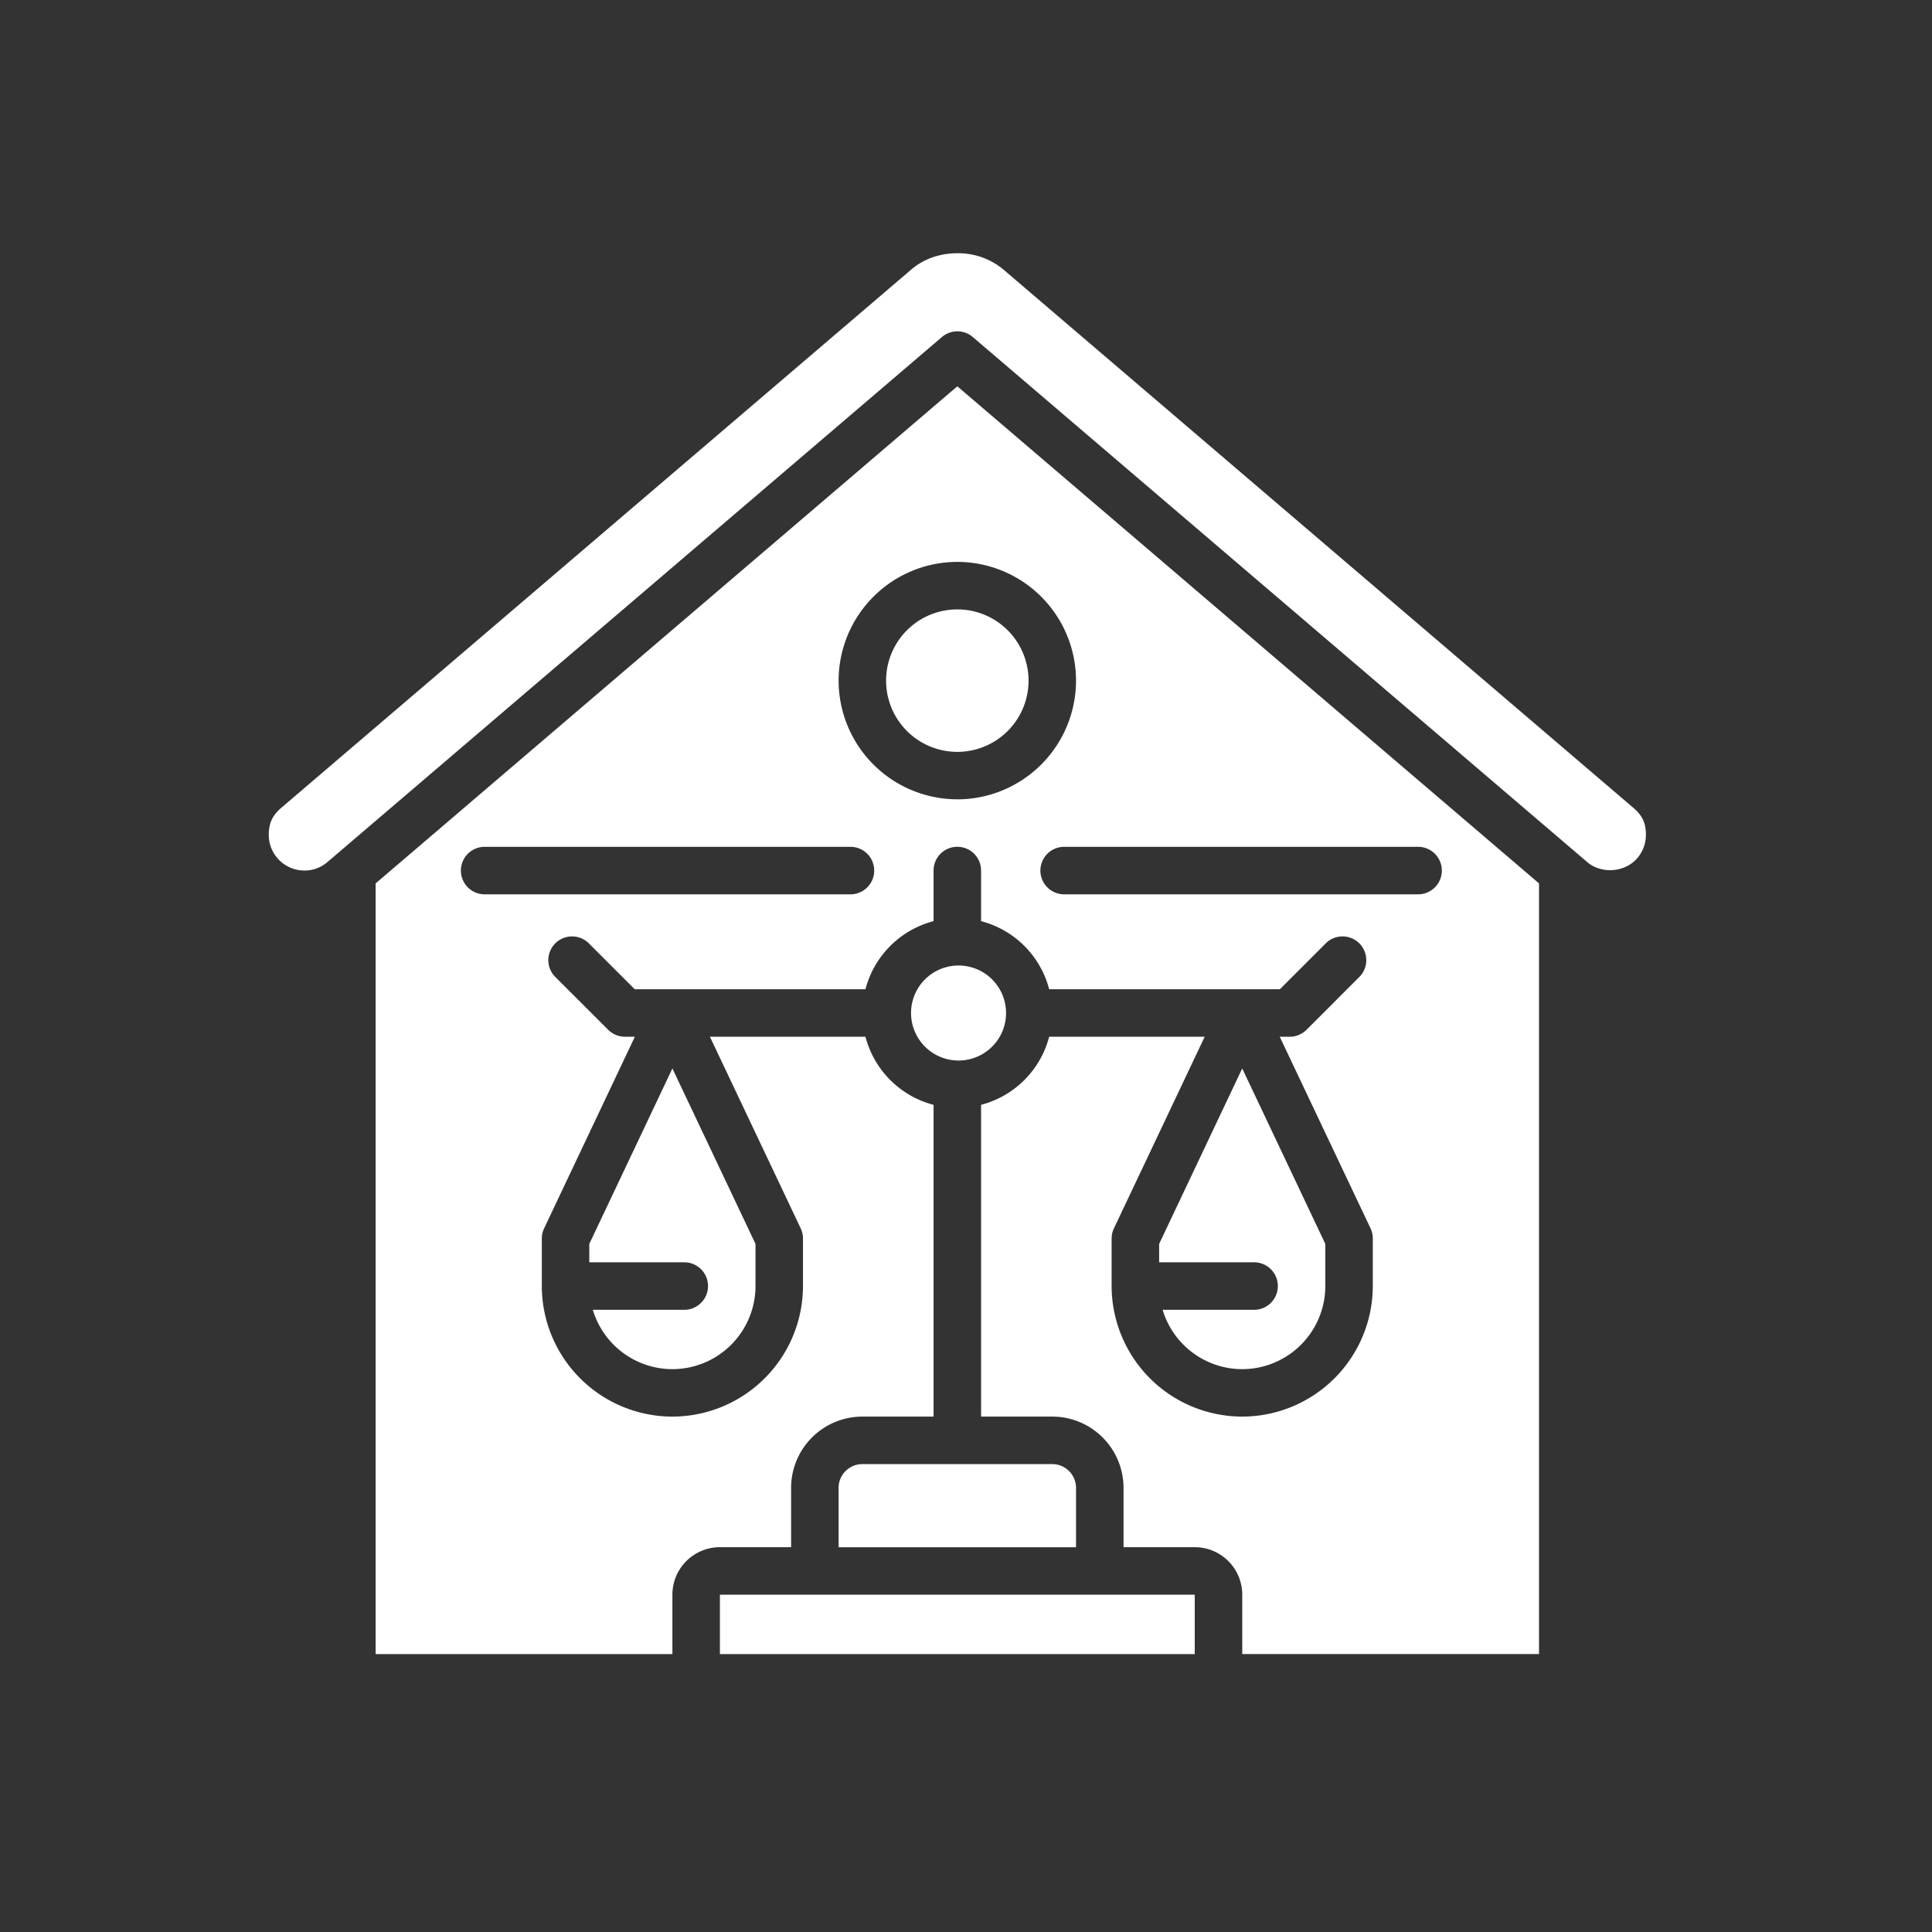
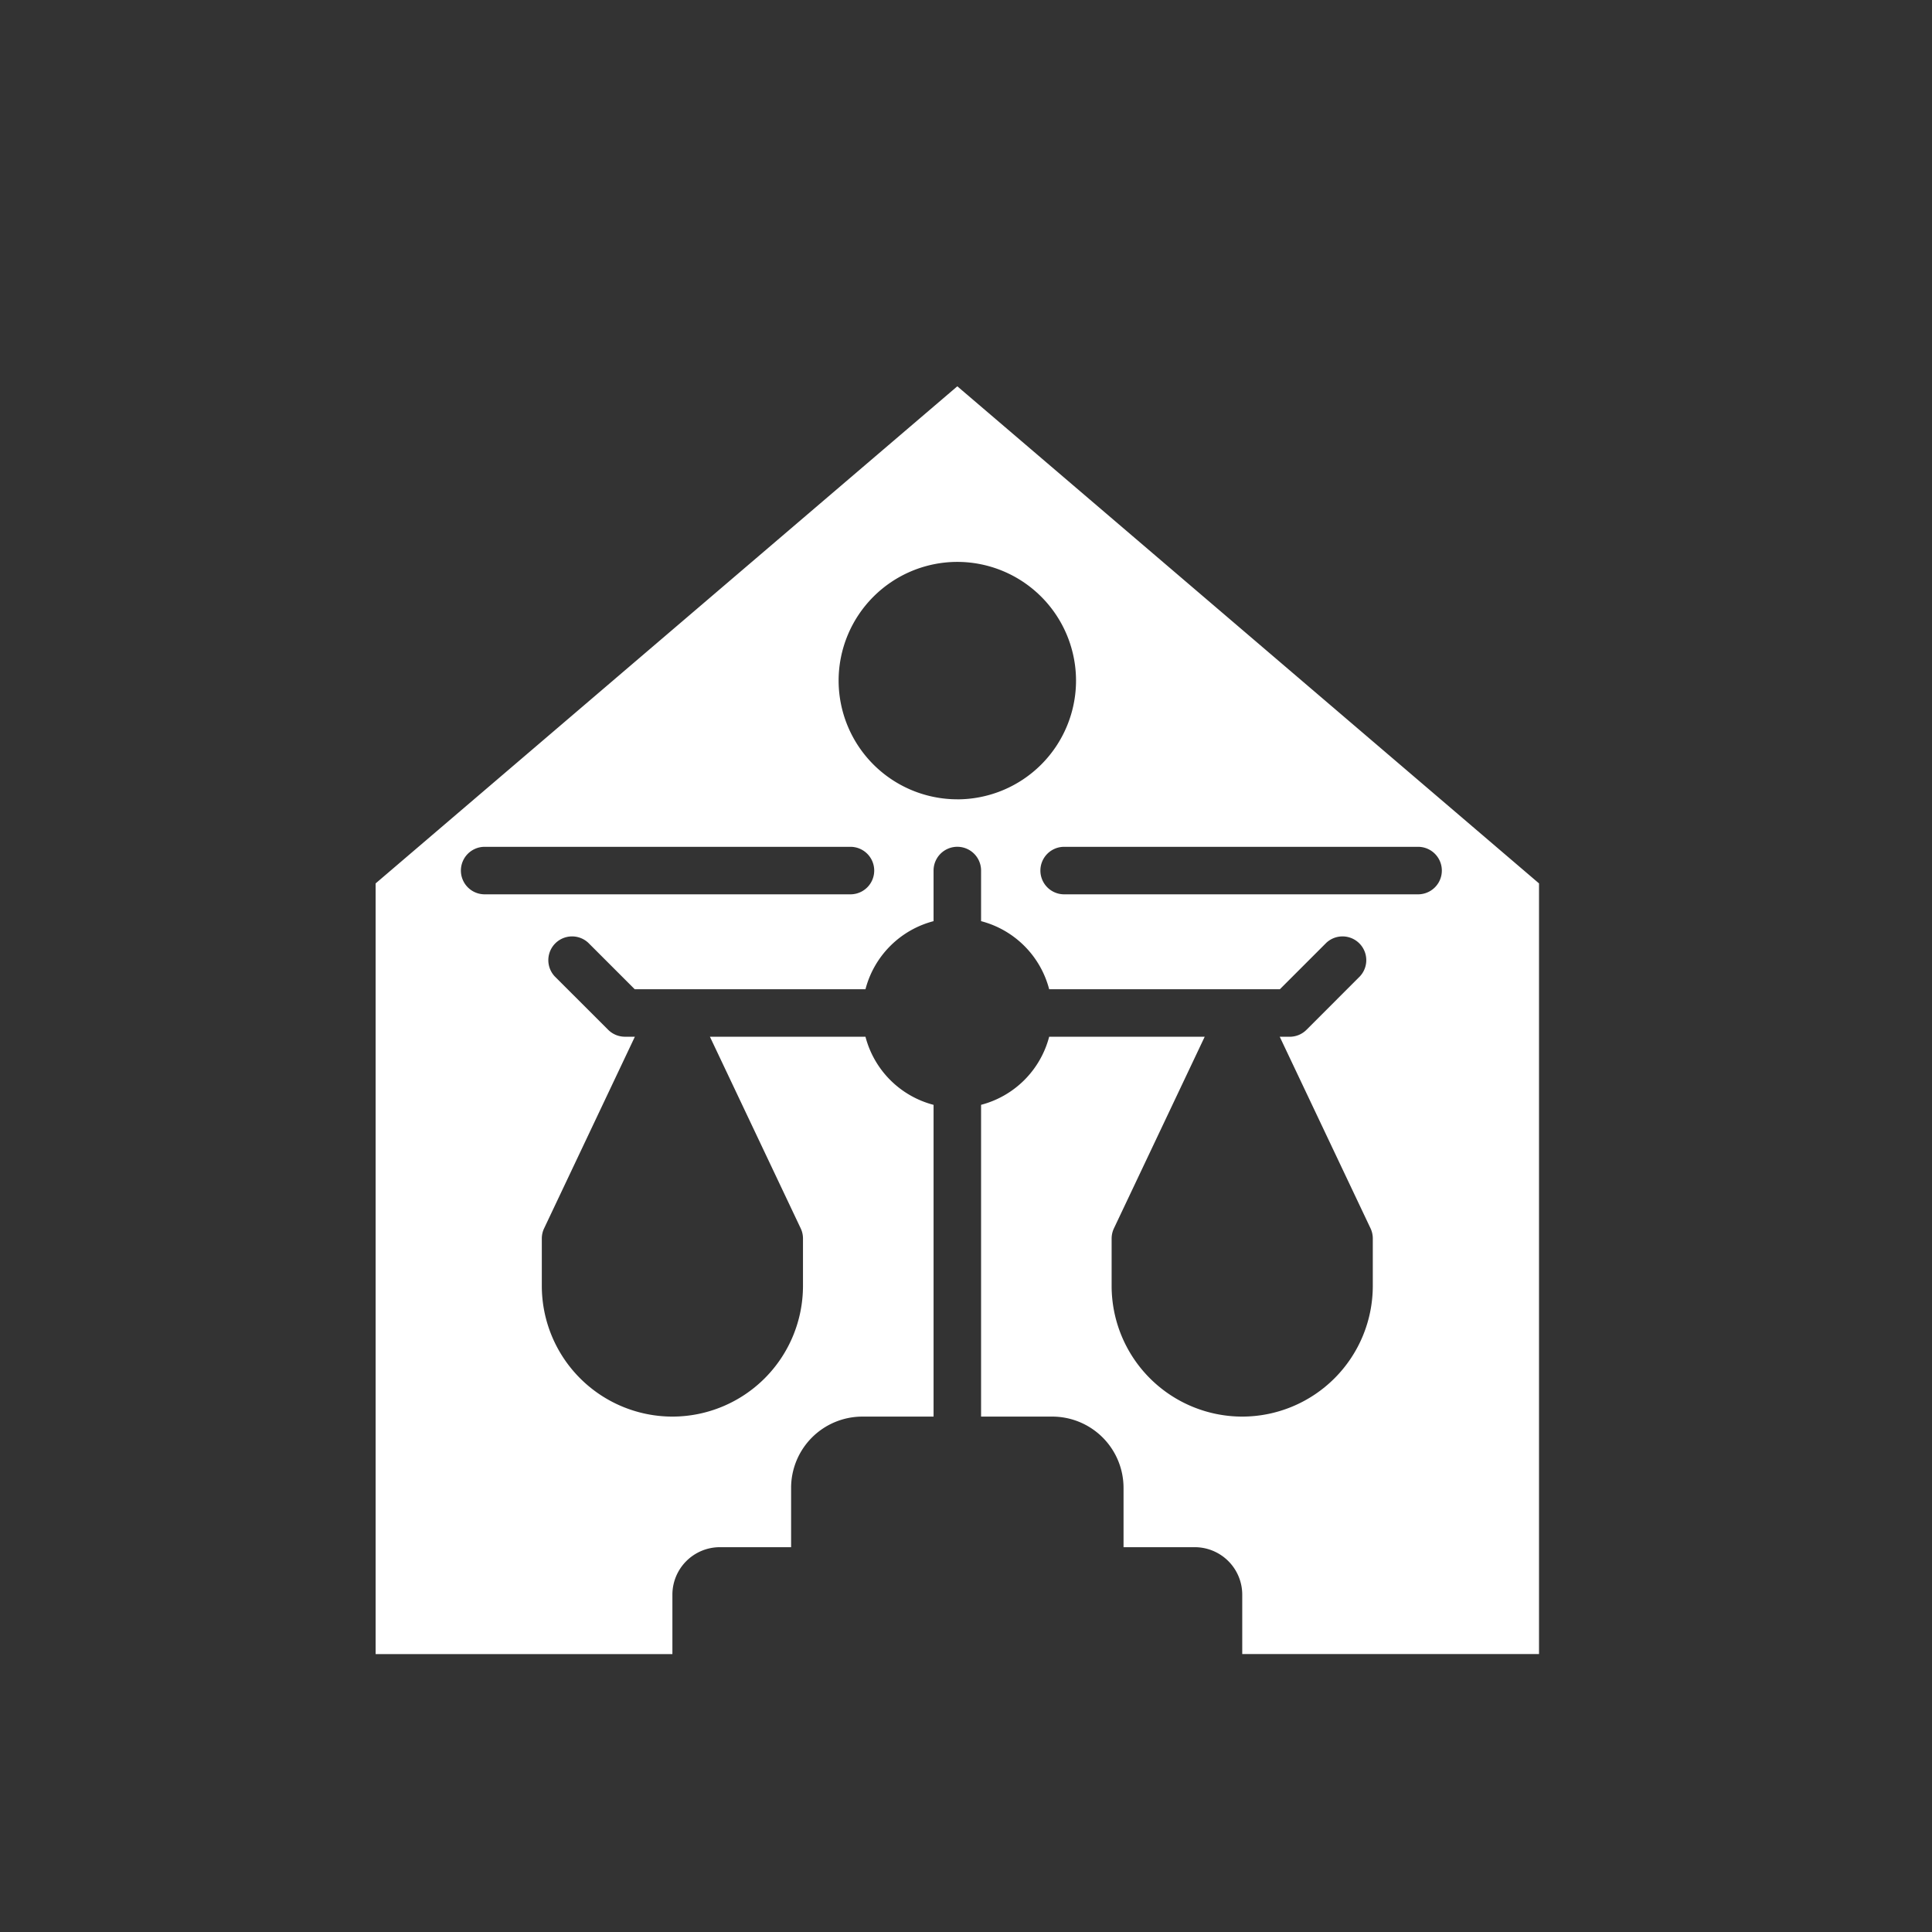
<svg xmlns="http://www.w3.org/2000/svg" width="61" height="61" fill="none">
  <rect width="100%" height="100%" fill="#333333" stroke="none" />
-   <path d="M31.687 8.515a2.224 2.224 0 00-1.461-.519c-.39 0-.96.09-1.461.52L8.88 25.506c-.28.24-.394.487-.394.855a1.124 1.124 0 001.037 1.121 1.109 1.109 0 00.818-.266L29.74 10.641a.75.75 0 01.974 0l19.398 16.576c.454.389 1.198.33 1.585-.124a1.13 1.13 0 00.27-.73c0-.379-.108-.61-.395-.856L31.687 8.515zm7.91 32.84h-2.889a2.627 2.627 0 002.513 1.874 2.627 2.627 0 002.624-2.624v-1.33l-2.624-5.54-2.623 5.54v.58h2.998a.75.75 0 110 1.5zm-17.992 0h-2.888a2.627 2.627 0 002.513 1.874 2.627 2.627 0 002.624-2.624v-1.33l-2.624-5.54-2.624 5.54v.58h2.999a.75.75 0 110 1.5z" fill="#fff" />
  <path d="M30.226 12.197L11.86 27.892v24.333h9.37V50.35a1.5 1.5 0 011.5-1.5h2.248v-1.874a2.251 2.251 0 012.25-2.249h2.248v-9.843a3.006 3.006 0 01-2.15-2.15h-4.911l2.866 6.05c.048.1.072.21.072.321v1.5a4.128 4.128 0 01-4.123 4.122 4.128 4.128 0 01-4.123-4.123v-1.499c0-.11.024-.22.072-.32l2.866-6.052h-.314a.75.75 0 01-.53-.22l-1.687-1.686a.75.75 0 011.06-1.06l1.467 1.467h7.285a3.005 3.005 0 012.15-2.15v-1.598a.75.75 0 011.5 0v1.598a3.005 3.005 0 012.15 2.15h7.284l1.467-1.467a.75.75 0 011.06 1.06l-1.686 1.687a.751.751 0 01-.53.22h-.315l2.867 6.05c.047.1.071.21.071.321v1.5a4.128 4.128 0 01-4.123 4.122 4.128 4.128 0 01-4.123-4.123v-1.499c0-.11.025-.22.072-.32l2.867-6.052h-4.911a3.006 3.006 0 01-2.15 2.15v9.844h2.248a2.251 2.251 0 012.25 2.25v1.873h2.248a1.5 1.5 0 011.5 1.5v1.874h9.37V27.892L30.226 12.197zm-3.374 16.04h-11.55a.75.75 0 010-1.5h11.55a.75.75 0 010 1.5zm3.374-3a3.752 3.752 0 01-3.748-3.747 3.752 3.752 0 013.748-3.749 3.752 3.752 0 013.748 3.749 3.752 3.752 0 01-3.748 3.748zm14.548 3H33.599a.75.75 0 010-1.5h11.175a.75.75 0 110 1.5z" fill="#fff" />
-   <path d="M30.226 23.739a2.249 2.249 0 100-4.498 2.249 2.249 0 000 4.498zM22.73 50.35h14.992v1.875H22.73V50.35zm3.748-3.373v1.875h7.496v-1.875a.75.75 0 00-.75-.75h-5.997a.75.75 0 00-.75.75zm3.748-13.493a1.5 1.5 0 100-2.999 1.5 1.5 0 000 2.999z" fill="#fff" />
</svg>